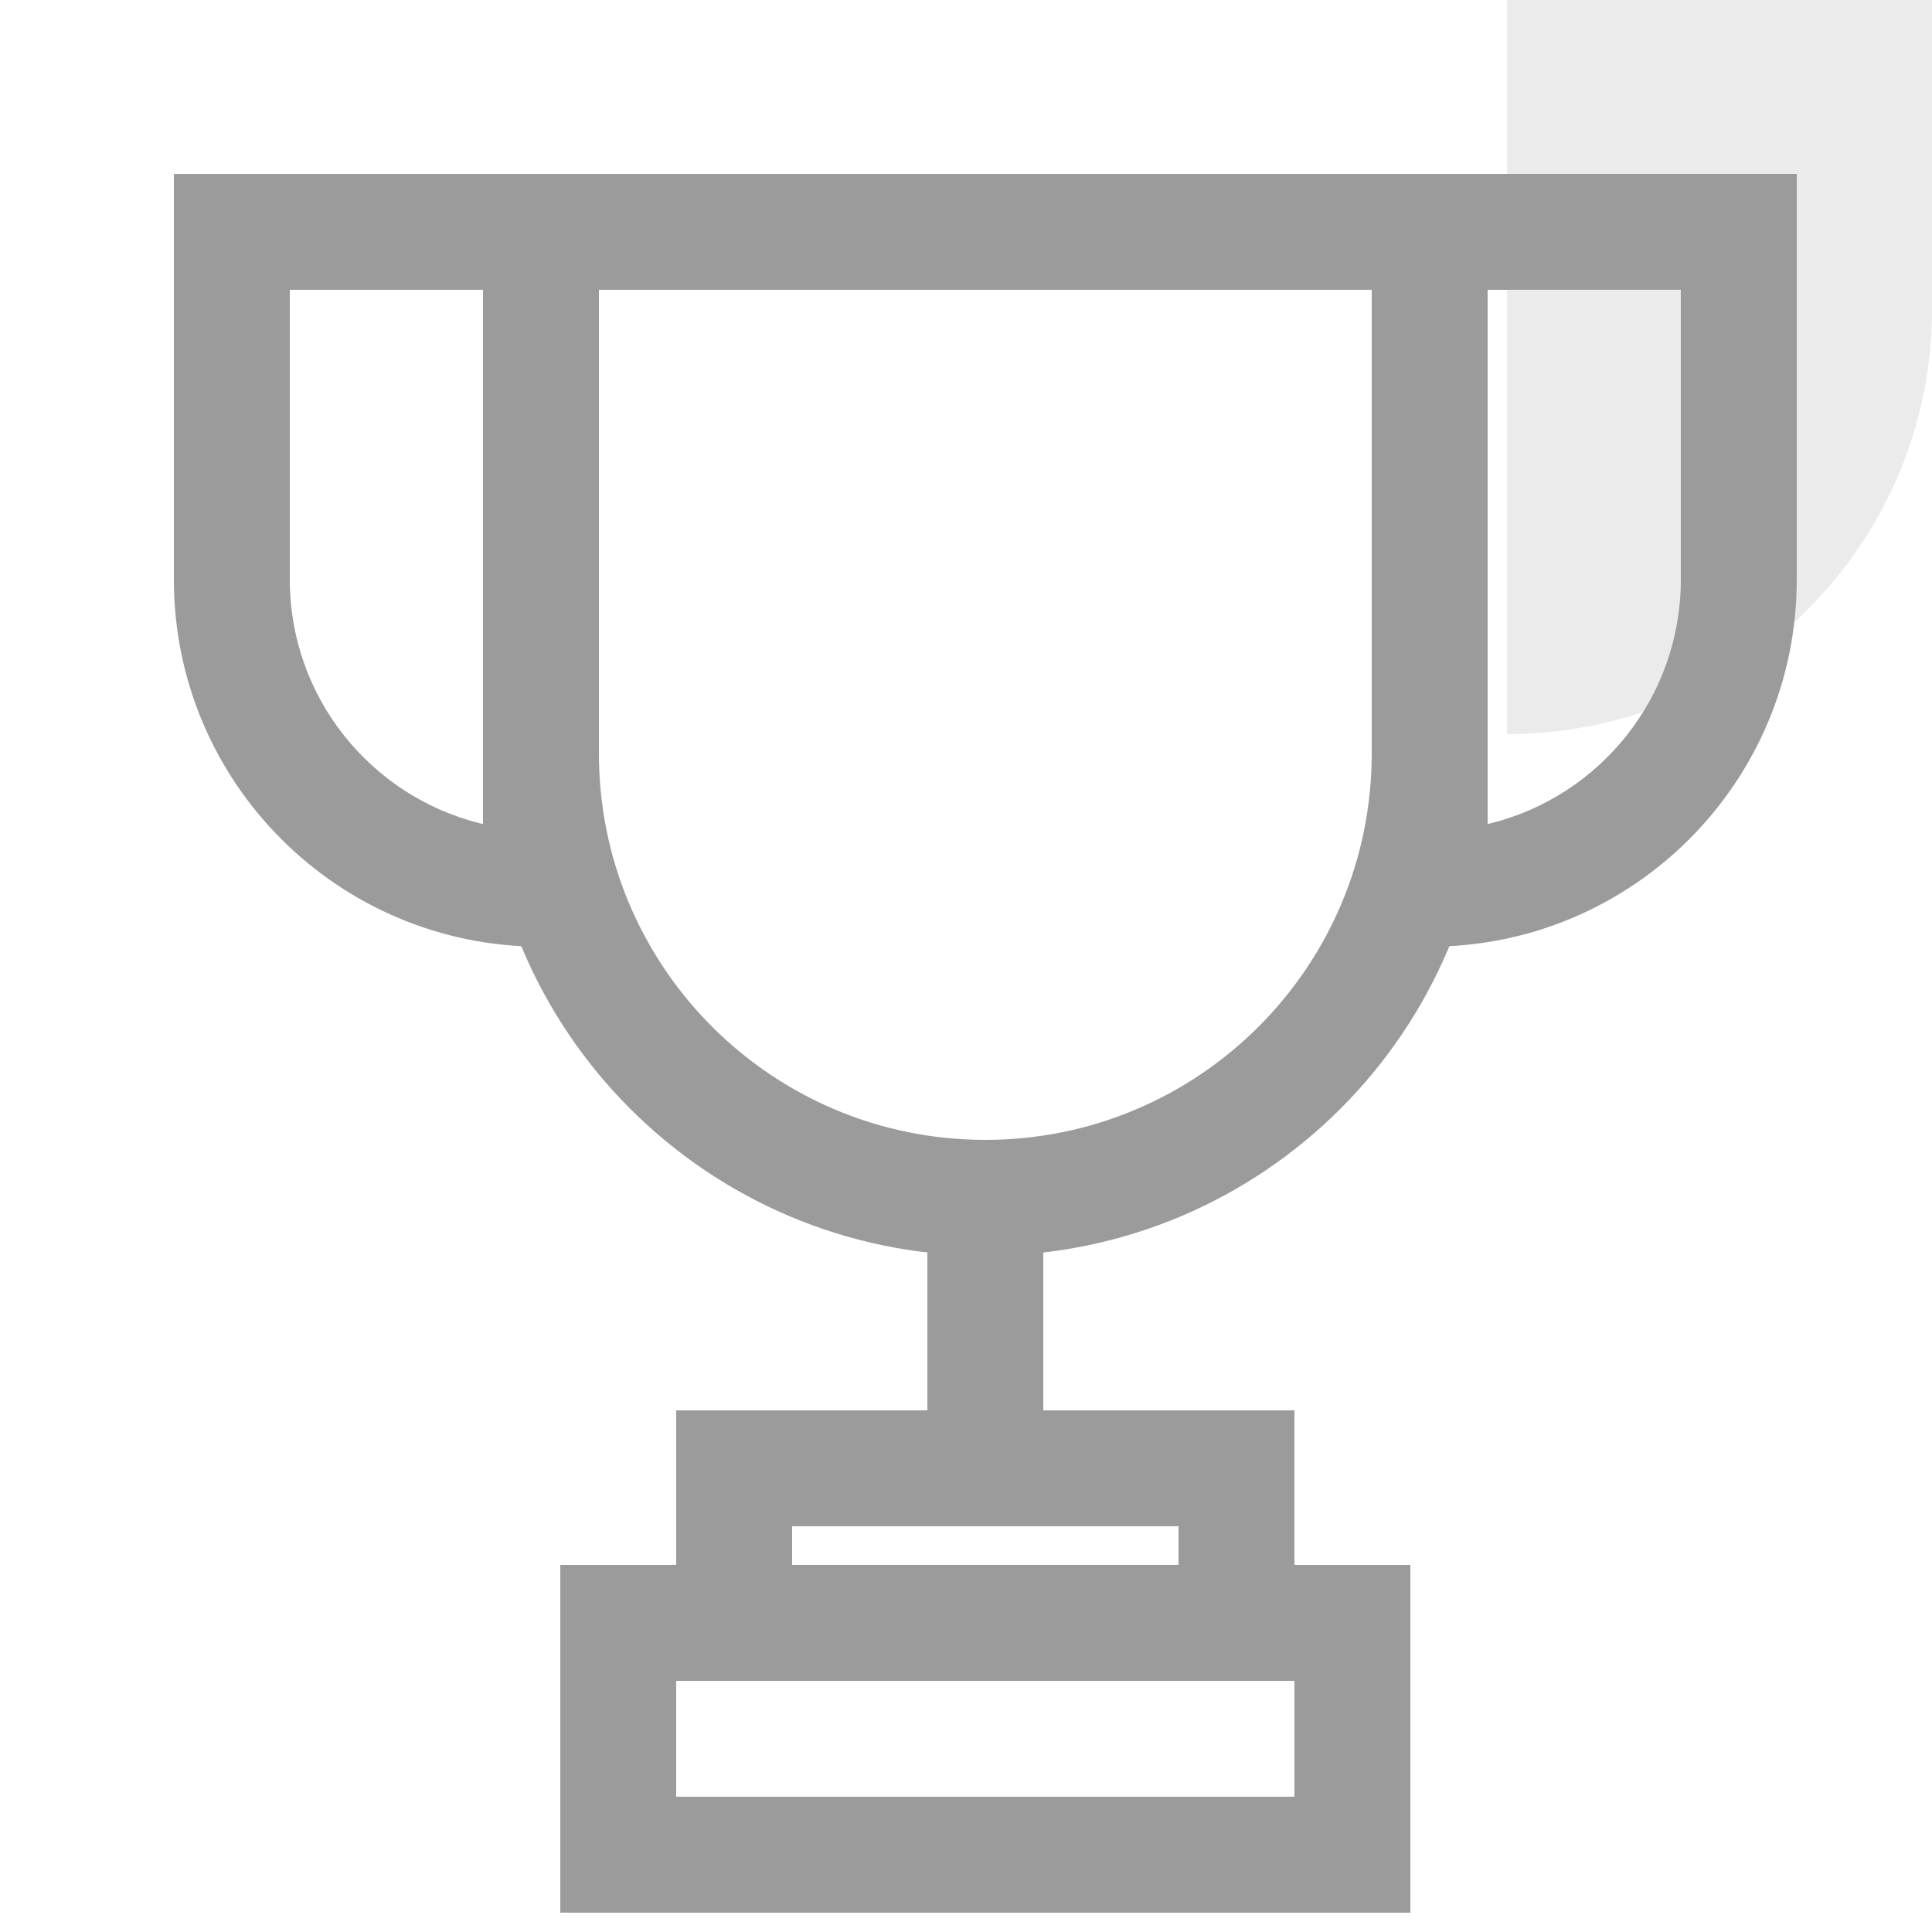
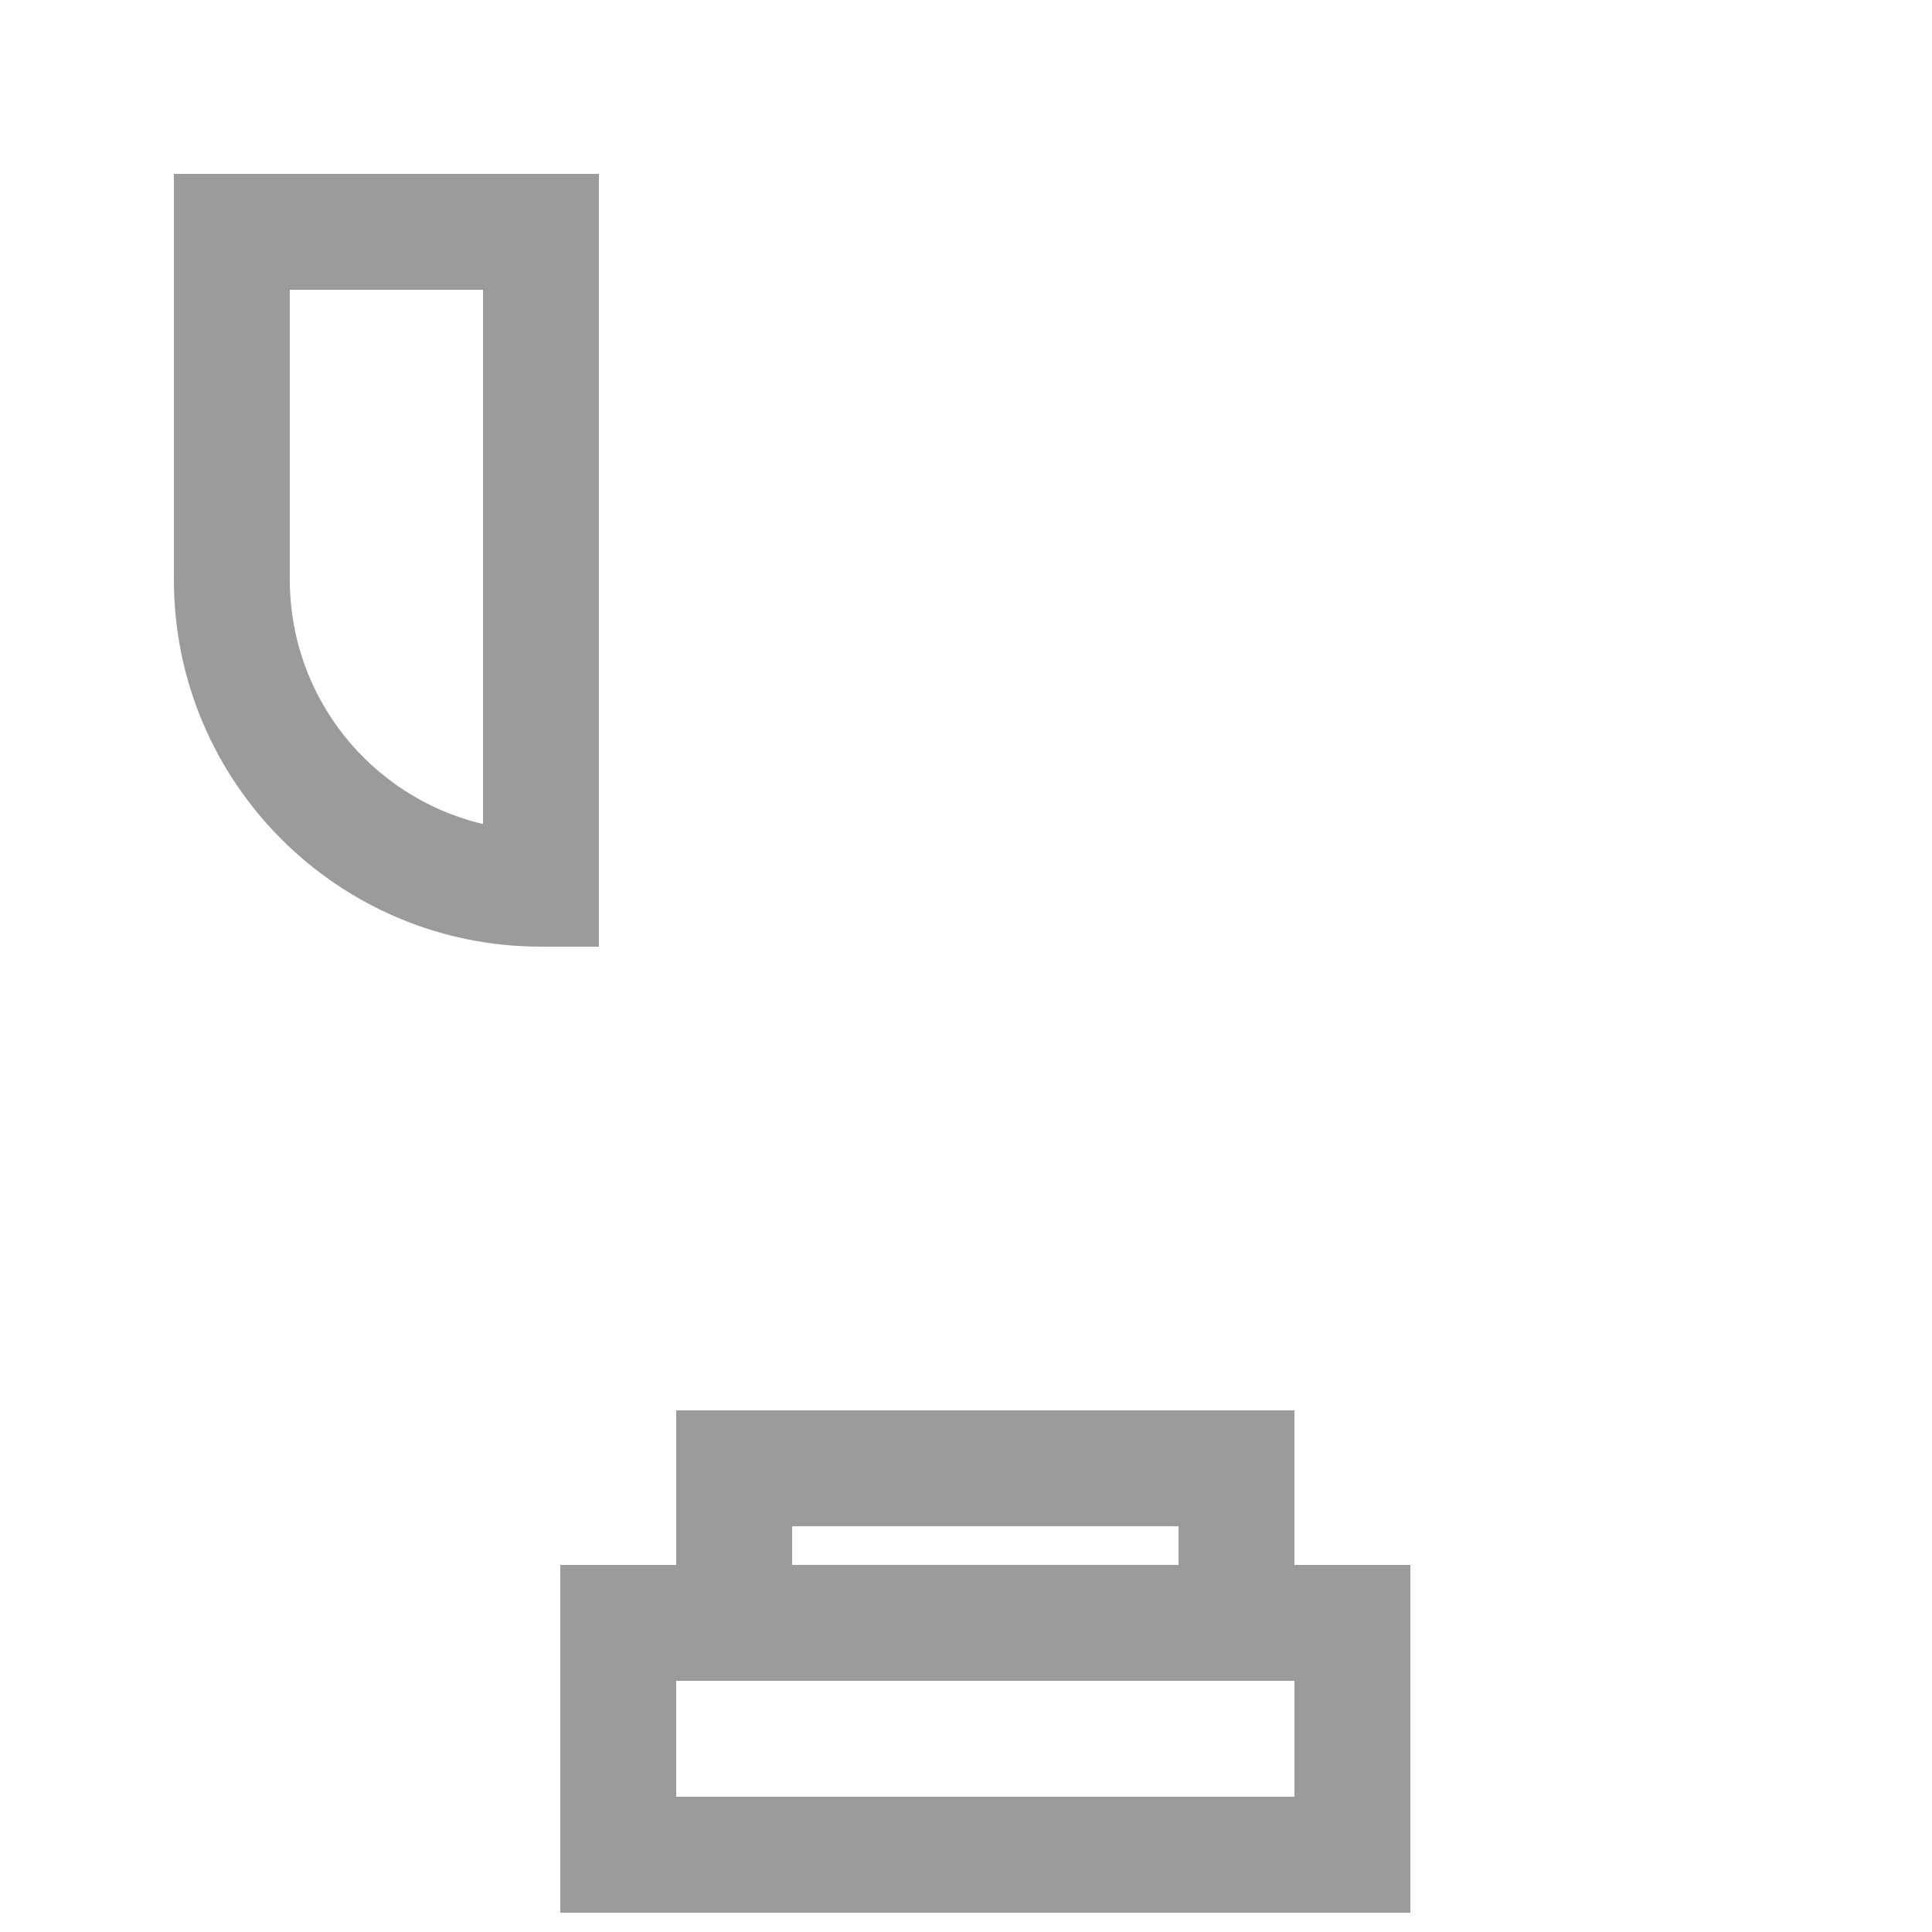
<svg xmlns="http://www.w3.org/2000/svg" width="50px" height="50px" viewBox="0 0 50 50" version="1.1">
  <title>99. Icons/Values/trader/prize</title>
  <g id="99.-Icons/Values/trader/prize" stroke="none" stroke-width="1" fill="none" fill-rule="evenodd">
-     <path d="M39,0 L50,0 L50,8 C50,14.075 45.075,19 39,19 L39,19 L39,19" id="Rectangle" fill-opacity="0.2" fill="#9B9B9B" />
-     <path d="M38.5,4.5 L12.5,4.5 L12.5,19.5 C12.5,26.68 18.32,32.5 25.5,32.5 C32.68,32.5 38.5,26.68 38.5,19.5 L38.5,4.5 Z M15.5,7.5 L35.5,7.5 L35.5,19.5 C35.5,25.023 31.023,29.5 25.5,29.5 L25.22,29.496 C19.827,29.348 15.5,24.929 15.5,19.5 L15.5,7.5 Z" id="Rectangle" fill="#9B9B9B" fill-rule="nonzero" />
    <path d="M15.5,4.5 L4.5,4.5 L4.5,15 C4.5,20.247 8.753,24.5 14,24.5 L15.5,24.5 L15.5,4.5 Z M12.5,7.5 L12.5,21.325 L12.416,21.306 C9.592,20.599 7.5,18.044 7.5,15 L7.5,7.5 L12.5,7.5 Z" id="Rectangle" fill="#9B9B9B" fill-rule="nonzero" />
-     <path d="M46.5,4.5 L35.5,4.5 L35.5,15 C35.5,20.247 39.753,24.5 45,24.5 L46.5,24.5 L46.5,4.5 Z M43.5,7.5 L43.5,21.325 L43.416,21.306 C40.592,20.599 38.5,18.044 38.5,15 L38.5,7.5 L43.5,7.5 Z" id="Rectangle-Copy" fill="#9B9B9B" fill-rule="nonzero" transform="translate(41, 14.5) scale(-1, 1) translate(-41, -14.5)" />
-     <polygon id="Line-5" fill="#9B9B9B" fill-rule="nonzero" points="27 30.682 27 37.318 24 37.318 24 30.682" />
    <path d="M33.5,36.5 L17.5,36.5 L17.5,43.5 L33.5,43.5 L33.5,36.5 Z M30.5,39.499 L30.5,40.499 L20.5,40.499 L20.5,39.499 L30.5,39.499 Z" id="Rectangle" fill="#9B9B9B" fill-rule="nonzero" />
    <path d="M36.5,40.5 L14.5,40.5 L14.5,49.5 L36.5,49.5 L36.5,40.5 Z M33.5,43.499 L33.5,46.499 L17.5,46.499 L17.5,43.499 L33.5,43.499 Z" id="Rectangle-Copy-2" fill="#9B9B9B" fill-rule="nonzero" />
  </g>
</svg>